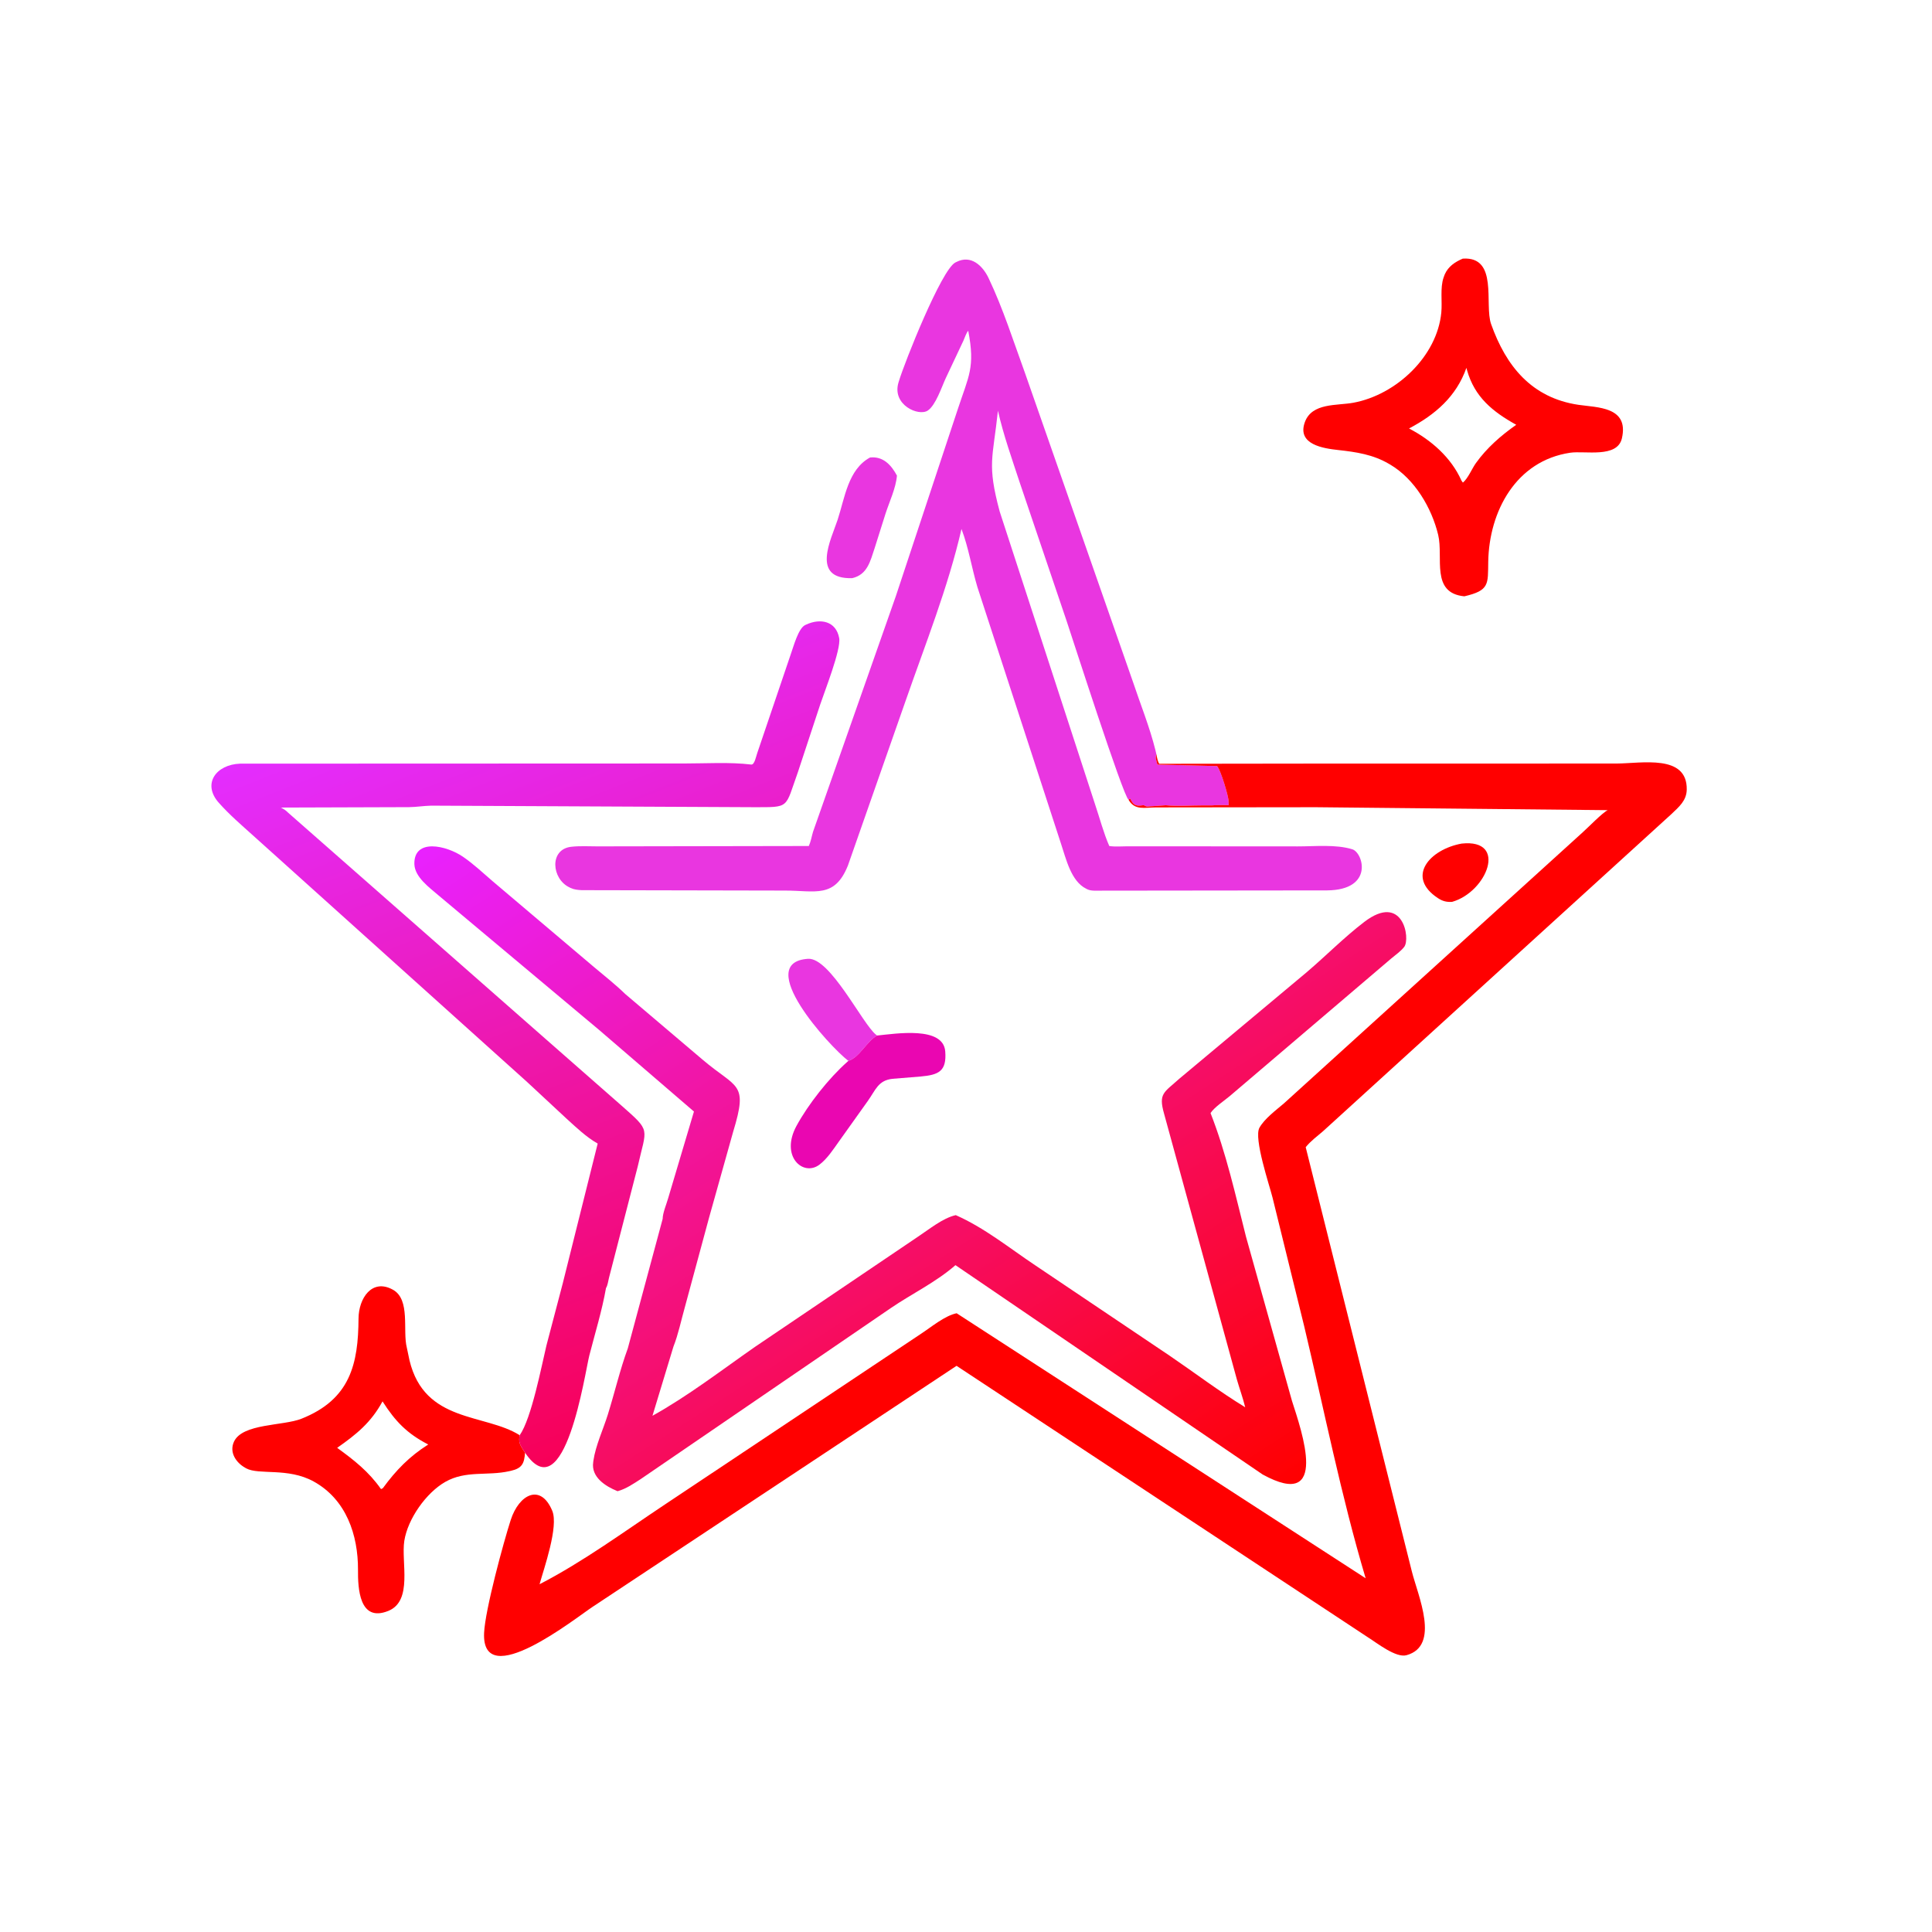
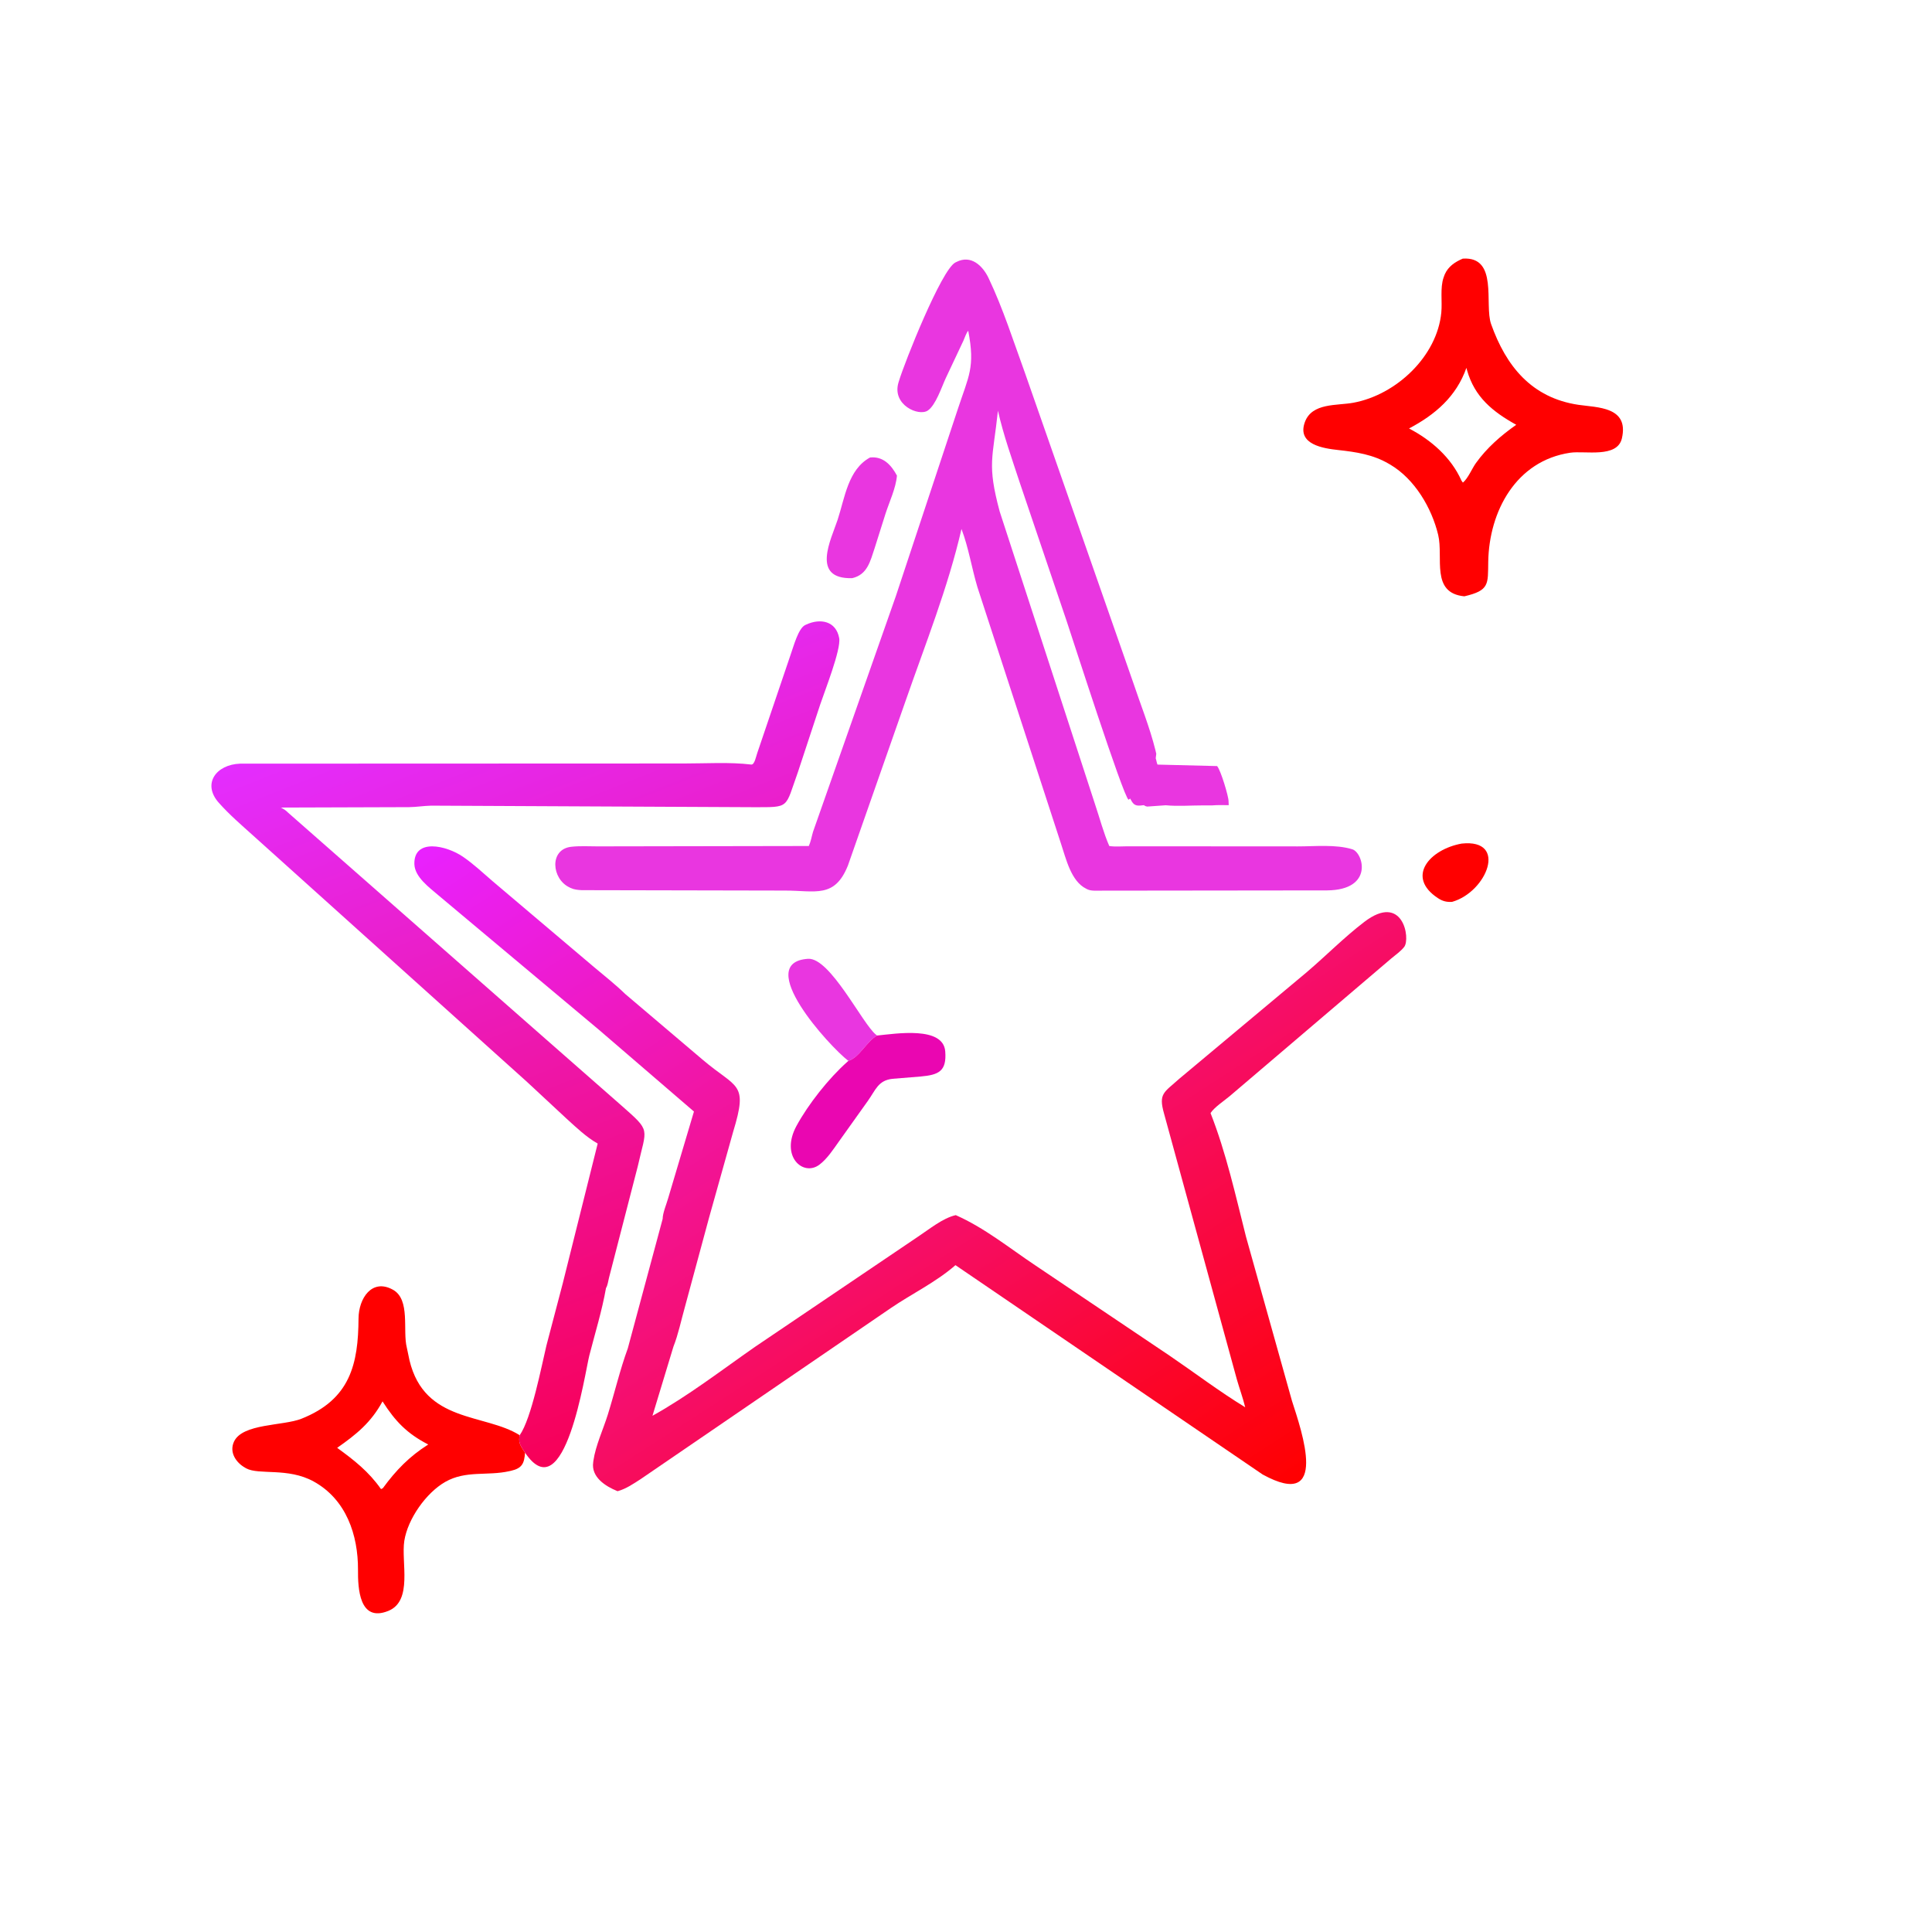
<svg xmlns="http://www.w3.org/2000/svg" version="1.1" style="display: block;" viewBox="0 0 2048 2048" width="640" height="640">
  <defs>
    <linearGradient id="Gradient1" gradientUnits="userSpaceOnUse" x1="831.606" y1="1454.93" x2="532.86" y2="695.94">
      <stop class="stop0" offset="0" stop-opacity="1" stop-color="rgb(247,0,87)" />
      <stop class="stop1" offset="1" stop-opacity="1" stop-color="rgb(228,45,255)" />
    </linearGradient>
    <linearGradient id="Gradient2" gradientUnits="userSpaceOnUse" x1="1287.49" y1="1626.76" x2="709.462" y2="730.938">
      <stop class="stop0" offset="0" stop-opacity="1" stop-color="rgb(255,0,0)" />
      <stop class="stop1" offset="1" stop-opacity="1" stop-color="rgb(233,33,255)" />
    </linearGradient>
  </defs>
  <path transform="translate(0,0)" fill="rgb(255,0,0)" d="M 1549.43 894.231 C 1598.83 888.948 1576.2 945.543 1539.29 956.013 C 1533.43 956.376 1529.25 955.326 1524.31 952.085 C 1489.84 929.498 1515.64 900.337 1549.43 894.231 z" />
  <path transform="translate(0,0)" fill="rgb(233,54,224)" d="M 899.325 1124.59 C 878.923 1108.99 798.283 1020.3 856.5 1016.37 C 880.025 1014.79 914.246 1085.43 928.569 1096.79 L 929.783 1097.7 C 918.775 1103.76 910.98 1121.04 899.325 1124.59 z" />
  <path transform="translate(0,0)" fill="rgb(233,54,224)" d="M 922.261 484.971 C 935.99 483.488 944.623 492.633 950.793 504.141 C 949.751 517.305 942.721 532.006 938.665 544.596 L 927.171 581 C 922.502 594.984 919.468 609.181 903.343 612.876 C 859.057 614.06 881.105 571.659 887.928 550.946 C 895.549 527.81 898.89 497.713 922.261 484.971 z" />
  <path transform="translate(0,0)" fill="rgb(234,6,177)" d="M 929.783 1097.7 C 949.846 1095.71 999.884 1087.55 1001.99 1114.5 C 1003.65 1135.66 994.975 1139.42 976 1141.14 L 945.966 1143.59 C 930.85 1145.32 928.261 1155.32 919.959 1167 L 889.171 1210.19 C 883.201 1218.54 876.836 1228.48 868.5 1234.69 C 851.346 1247.48 826.725 1225.81 844.354 1193.41 C 856.759 1170.62 878.36 1143.16 898.236 1125.54 L 899.325 1124.59 C 910.98 1121.04 918.775 1103.76 929.783 1097.7 z" />
  <path transform="translate(0,0)" fill="rgb(255,0,0)" d="M 556.575 1539.91 C 555.743 1551.22 553.5 1556.41 541.688 1559.1 L 539.859 1559.5 C 516.648 1564.76 493.872 1558.39 472 1570.87 C 451.614 1582.5 432.247 1610.17 428.594 1633.27 C 425.034 1655.78 437.916 1696.96 411.662 1707.61 C 380.667 1720.19 379.388 1683.28 379.495 1664.29 C 379.706 1627.09 366.963 1589.4 332.435 1570.4 C 305.215 1555.42 274.422 1563.85 260.94 1556.49 L 260 1555.94 C 250.114 1550.45 242.807 1539.48 248.031 1528.21 C 257.046 1508.77 300.073 1511.64 319.5 1503.94 C 371.478 1483.33 379.742 1445.61 380.057 1397.65 C 380.197 1376.37 394.235 1354.81 416.5 1367.15 C 435.345 1377.59 426.614 1410.56 431.244 1428.53 L 434.08 1442 C 450.086 1508.68 513.899 1498.09 550.915 1521.39 C 549.408 1528.37 551.157 1531.68 554.945 1537.5 L 556.575 1539.91 z M 405.505 1485.51 C 393.377 1507.86 377.903 1520.45 357.405 1534.77 C 375.478 1547.88 390.908 1559.99 403.891 1578.5 C 404.564 1578.19 405.254 1577.91 405.872 1577.5 C 419.786 1558.46 433.971 1543.89 453.949 1531.22 C 431.647 1519.76 418.981 1506.71 405.505 1485.51 z" />
  <path transform="translate(0,0)" fill="rgb(255,0,0)" d="M 1550.6 274.151 C 1588.66 271.681 1573.22 322.687 1580.63 343.542 C 1596.44 388.031 1623.47 421.706 1673.16 429.118 C 1693.02 432.081 1727.05 430.903 1719.28 464.664 C 1714.39 485.904 1680.07 477.586 1664.43 479.919 C 1607.01 488.484 1578.52 541.993 1577.59 595.5 C 1577.19 619.229 1579.13 625.883 1552.24 632.125 C 1516.27 628.599 1530.31 591.101 1524.53 567 C 1517.66 538.352 1499.58 507.76 1473.71 492.499 L 1472.28 491.677 C 1455.45 481.82 1437.8 479.16 1418.72 477.063 C 1403.27 475.366 1374.52 471.419 1383.2 447.5 C 1390.74 426.76 1417.13 430.18 1434.79 426.887 C 1480.13 418.435 1523.39 377.728 1527.85 331.316 C 1528.97 319.667 1526.45 305.334 1530.22 294.312 L 1531.52 290.793 C 1535.33 282.269 1542.44 277.685 1550.6 274.151 z M 1554.44 389.961 C 1543.78 420.35 1521.39 439.542 1493.62 454.21 C 1517.04 466.369 1538.29 484.922 1549.23 509.5 L 1550.74 511.58 C 1556.16 507.145 1560.31 496.757 1564.59 490.797 C 1576.13 474.715 1591.16 461.598 1607.28 450.297 C 1582.2 436.369 1563.22 420.908 1555.17 392.59 L 1554.44 389.961 z" />
  <path transform="translate(0,0)" fill="url(#Gradient1)" d="M 558.743 1146.94 L 268.732 886.089 C 256.261 874.857 242.897 863.394 231.789 850.793 C 214.196 830.836 228.996 810.449 254.525 809.497 L 725.006 809.324 C 748.355 809.353 773.229 807.671 796.348 810.451 C 799.896 810.877 801.522 801.456 802.729 798.235 L 838.674 692.24 C 841.232 685.118 846.281 666.2 853.383 662.642 L 854.5 662.129 C 869.521 655.109 886.25 658.222 889.578 676.424 C 891.759 688.352 873.892 733.366 869.403 746.968 L 845.829 818.428 C 831.894 857.202 837.848 855.636 798.854 855.667 L 457 854.026 C 449.143 854.229 441.35 855.511 433.5 855.61 L 297.622 856.044 C 300.772 857.511 303.044 859.064 305.5 861.541 L 577.218 1100.35 L 658.729 1171.9 C 690.471 1199.9 685.41 1194.81 676.023 1236.52 L 645.539 1354.59 C 644.748 1357.63 644.142 1362.8 642.387 1365.33 C 638.239 1389.15 630.731 1413.36 624.715 1436.86 C 619.922 1455.58 598.774 1602.36 556.575 1539.91 L 554.945 1537.5 C 551.157 1531.68 549.408 1528.37 550.915 1521.39 C 563.432 1503.54 574.054 1447.9 579.281 1426.12 L 596.374 1361.07 L 633.569 1212.24 C 621.622 1205.48 610.499 1194.88 600.367 1185.64 L 558.743 1146.94 z" />
  <path transform="translate(0,0)" fill="rgb(233,54,224)" d="M 1196.31 847.774 C 1190.6 844.118 1136.81 676.528 1130.7 658.392 L 1081.18 512.184 C 1072.87 486.779 1063.74 461.466 1057.86 435.363 C 1052.43 486.442 1046.17 491.609 1059.67 542.088 L 1160.93 853 C 1165.78 867.339 1169.83 883.006 1175.88 896.805 C 1181.96 897.787 1189.14 897.106 1195.34 897.106 L 1375.56 897.216 C 1393.82 897.255 1416.01 894.881 1433.49 900.272 C 1445.13 903.865 1456.63 943.332 1406.86 943.855 L 1159.79 944.137 C 1157.23 944.023 1154.88 943.78 1152.53 942.651 L 1151.5 942.118 C 1135.17 934.187 1129.96 909.866 1124.65 894.205 L 1036.11 622.407 C 1030.09 602.249 1026.68 580.283 1019.22 560.746 C 1004.93 622.877 980.864 682.844 959.959 743 L 898.82 917.525 C 884.763 952.549 864.37 944.054 832.266 944.043 L 616.692 943.611 C 612.639 943.419 608.605 943.033 604.889 941.28 L 603.749 940.717 C 584.644 931.773 582.003 900.275 605.524 897.615 C 614.628 896.585 624.23 897.171 633.404 897.189 L 857.379 896.803 C 859.547 892.015 860.35 886.811 861.827 881.789 L 949.665 631.833 L 1015.1 434.323 C 1026.93 398.251 1033.85 389.674 1026.39 350.716 C 1024.72 351.782 1022.27 358.985 1021.28 361.115 L 1002.62 400.694 C 998.21 410.151 991.963 429.508 983.5 435.186 C 973.785 441.704 945.428 429.254 952.383 405.648 L 952.889 404 C 958.865 384.13 997.931 285.94 1012.68 278.271 L 1013.82 277.709 C 1029.41 269.733 1041.76 281.785 1047.97 294.852 C 1063.38 327.279 1074.29 361.797 1086.55 395.463 L 1200.65 721.85 C 1208.72 746.037 1218.61 770.37 1224.77 795.087 L 1225.69 799.049 L 1225.11 803.875 C 1225.94 806.092 1225.99 808.229 1227 810.5 L 1290.16 812.068 C 1294.12 816.427 1302.45 844.758 1302.31 849.232 L 1302.5 853.51 C 1296.7 853.494 1290.76 853.239 1285 853.755 L 1274.69 853.769 C 1261.84 853.769 1248.45 854.865 1235.72 853.617 L 1216 855 C 1214.38 854.664 1213.96 854.475 1212.5 853.51 L 1208.8 853.908 C 1202.43 854.532 1200.69 851.512 1198 846.5 L 1196.31 847.774 z" />
  <path transform="translate(0,0)" fill="url(#Gradient2)" d="M 634.976 1091.69 L 464.588 948.937 C 455.119 940.814 439.574 929.639 439.253 915.937 C 438.607 888.337 473.137 896.094 490.803 908.208 C 501.948 915.849 512.069 925.397 522.301 934.209 L 630.075 1025.46 C 641.003 1034.68 652.531 1043.69 662.752 1053.67 L 744.732 1123.25 C 781.313 1154.4 793.326 1146.82 777.225 1199.55 L 751.641 1290.76 L 725.849 1386.13 C 722.026 1399.7 719.017 1414.47 713.86 1427.51 L 691.64 1500.78 C 729.568 1479.7 764.755 1452.51 800.338 1427.72 L 973 1311.01 C 984.784 1303.27 999.261 1291.23 1013.14 1288.09 C 1043.5 1301.44 1069.91 1322.94 1097.39 1341.29 L 1239.99 1437.19 C 1266.65 1455.33 1292.44 1474.99 1319.96 1491.76 C 1317.51 1481.71 1313.98 1472.24 1311.15 1462.34 L 1233.95 1180.49 C 1227.81 1158.92 1233.94 1158.14 1250.08 1143.53 L 1385.34 1030.44 C 1405.66 1013.12 1424.95 993.515 1446.11 977.332 C 1487.33 945.807 1495.25 995.023 1488.56 1003.69 C 1485 1008.31 1479.38 1012.2 1474.9 1015.95 L 1303.71 1161.81 C 1297.63 1166.96 1287.41 1173.53 1283.23 1179.92 C 1299.75 1221.98 1309.75 1267.16 1320.8 1310.93 L 1369.54 1484.96 C 1380.02 1517.54 1409.48 1601.99 1338.44 1563.01 L 1012.83 1341.11 C 992.116 1359.24 966.742 1371.29 944.043 1386.78 L 679 1568.01 C 671.155 1573.03 663.75 1578.21 654.667 1580.74 C 641.74 1575.53 626.46 1565.77 628.821 1550 L 629.015 1548.5 C 631.325 1532.41 639.467 1515.09 644.331 1499.48 C 651.56 1476.28 657.169 1452.08 665.512 1429.29 L 702.438 1292.08 C 702.476 1285.73 706.599 1276.24 708.338 1269.94 L 735.615 1178.27 L 634.976 1091.69 z" />
-   <path transform="translate(0,0)" fill="rgb(255,0,0)" d="M 1196.31 847.774 L 1198 846.5 C 1200.69 851.512 1202.43 854.532 1208.8 853.908 L 1212.5 853.51 C 1213.96 854.475 1214.38 854.664 1216 855 L 1235.72 853.617 C 1248.45 854.865 1261.84 853.769 1274.69 853.769 L 1285 853.755 C 1290.76 853.239 1296.7 853.494 1302.5 853.51 L 1302.31 849.232 C 1302.45 844.758 1294.12 816.427 1290.16 812.068 L 1227 810.5 C 1225.99 808.229 1225.94 806.092 1225.11 803.875 L 1225.69 799.049 C 1226.56 803.659 1227.24 806.89 1228.73 809.644 L 1383.07 809.45 L 1713.42 809.382 C 1740.09 809.287 1788.64 799.145 1788.02 836.972 C 1787.83 848.73 1779.7 855.408 1771.68 863.046 L 1402.38 1199.22 C 1396.31 1204.44 1389.01 1209.82 1384.1 1216.08 L 1496.59 1665.69 C 1503.02 1691.42 1527.22 1744.68 1490.92 1754.59 C 1479.75 1757.63 1459.88 1741.8 1450.49 1735.9 L 1013.98 1447.83 L 627.901 1703.5 C 610.977 1714.56 510.381 1794.79 513.16 1731 C 514.224 1706.56 533.778 1634.82 541.388 1611.24 C 550.199 1583.95 573.166 1572.05 585.423 1601.53 C 592.346 1618.18 576.56 1662.77 571.945 1679.37 C 618.17 1655.5 661.694 1623.52 705.012 1594.7 L 976.58 1413.68 C 987.021 1406.87 1001.59 1394.61 1014.09 1392.11 L 1447.65 1673.03 C 1421.48 1585.24 1403.68 1494.73 1382.44 1405.62 L 1348.95 1269.54 C 1345.85 1256.95 1328.75 1206.64 1335.08 1195.4 C 1340.56 1185.69 1352.64 1176.84 1361.16 1169.51 L 1677.71 882.294 C 1683.96 876.74 1698.44 861.659 1704.24 858.798 L 1395.08 855.689 L 1225.49 855.888 C 1213.55 855.896 1202.88 859.375 1196.31 847.774 z" />
</svg>